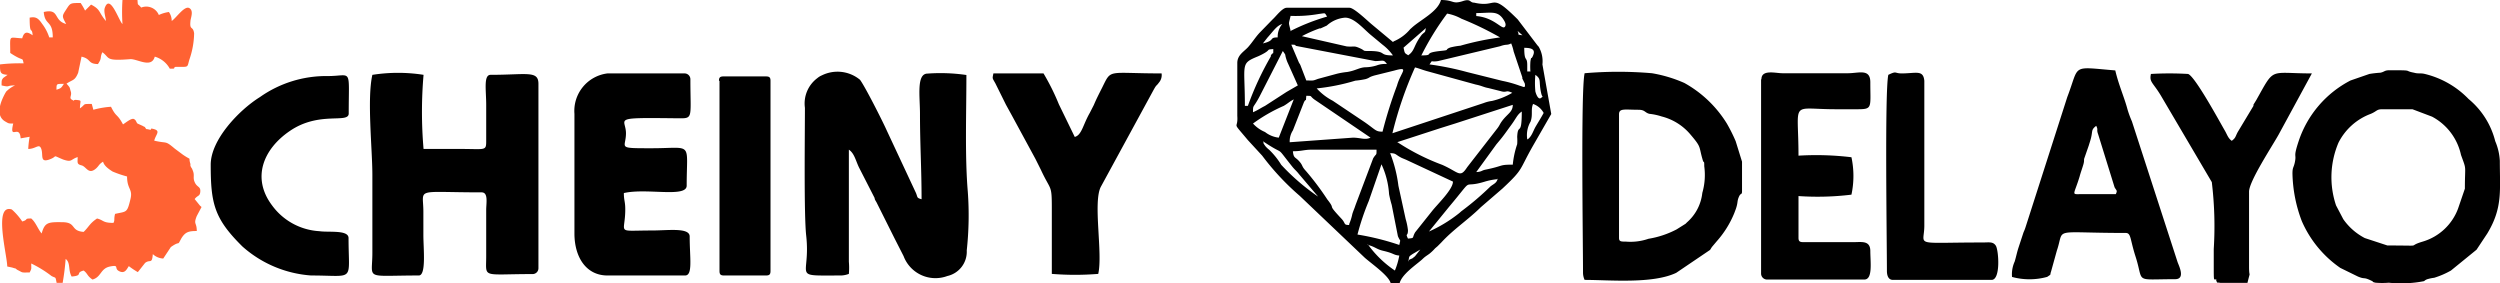
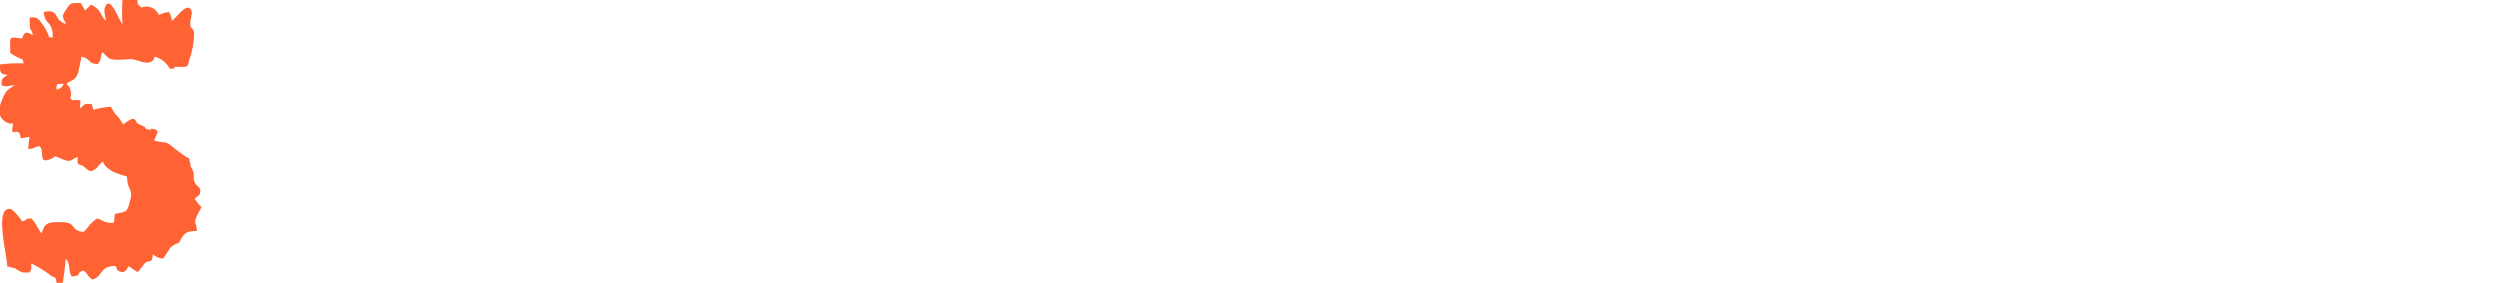
<svg xmlns="http://www.w3.org/2000/svg" viewBox="0 0 141.66 16.06">
  <g id="Camada_2" data-name="Camada 2">
    <g id="Camada_1-2" data-name="Camada 1">
      <g id="Camada_2-2" data-name="Camada 2">
        <g id="Camada_1-2-2" data-name="Camada 1-2">
          <path d="M6 1.19C5.57.68 5.72.55 5.16.26L4.82.6a3.7 3.7 0 0 0-.25-.43c-.6 0-.58 0-.82.37s-.25.37 0 .82C3 1.16 3.4.47 2.48.68c.06.79.51.44.51 1.44h-.2a2.53 2.53 0 0 0-.41-.78C2.15 1 2 .94 1.68 1c0 1.07.13.46.17 1-.25-.17-.47-.28-.59.17C.47 2.14.58 1.93.58 3c.81.54.66.19.76.59A9.58 9.58 0 0 0 0 3.65c0 .45 0 .56.43.59l-.25.18c-.09.13-.09.12-.09.42.52.12.23 0 .76 0a1.74 1.74 0 0 0-.5.35l-.06.1c-.23.43-.59 1.24 0 1.59C.5 7 .47 7 .75 7c-.24 1 .36 0 .42.84l.51-.09a5.4 5.4 0 0 0-.08.69c.44 0 .62-.34.74 0s-.09.79.45.6.09-.29.79 0c.51.17.4 0 .82-.14 0 .31-.06.4.22.47s.39.56.83.17c.18-.17.14-.22.39-.38.06.24.32.42.54.56a6.1 6.1 0 0 0 .82.28c0 .74.34.7.19 1.29-.19.8-.22.68-.87.83-.08.32 0 .33-.09.51-.62 0-.54-.15-.93-.25-.43.29-.45.46-.76.76-.77-.06-.39-.54-1.2-.55s-1 0-1.18.64c-.22-.26-.33-.63-.59-.85-.44 0-.12.06-.51.17a3.47 3.47 0 0 0-.59-.68c-1.06-.35-.26 2.6-.26 3.23l.28.06c.34.11.1 0 .29.13.36.18.19.15.7.15.12-.24.09-.17.09-.51a6.47 6.47 0 0 1 1.15.71c.26.14.21 0 .29.39h.34a13.64 13.64 0 0 0 .17-1.36c.29.22.13.64.34 1 .68-.06.18-.21.68-.34.24.18.18.29.5.51.51-.14.44-.63 1-.74s.19.11.52.27.43-.14.54-.29a4.52 4.52 0 0 0 .51.34l.41-.52c.29-.23.39.1.44-.5a.93.93 0 0 0 .59.25l.43-.65c.58-.41.33 0 .6-.5.22-.35.4-.41.87-.41 0-.51-.2-.35 0-.85l.27-.51-.09-.08-.3-.37c.17-.23.3-.14.32-.43s-.18-.23-.31-.51 0-.38-.11-.66 0 0-.14-.28v-.11c-.15-.47.14-.14-.42-.52l-.47-.35c-.57-.48-.4-.27-1.16-.45.08-.34.37-.54 0-.65s0 .11-.37 0c-.1 0-.08 0-.14-.09s0 0-.13-.09L7.79 7c-.09-.1-.06-.17-.19-.25s-.42.16-.63.3c-.34-.64-.37-.37-.68-1a4.87 4.87 0 0 0-1 .17l-.09-.33c-.57 0-.31 0-.67.25 0-.46.16-.44-.23-.48-.22 0 0 .11-.21 0s0-.23-.08-.48S4 5 3.77 4.74c.35-.24.47-.15.66-.62l.19-.91c.56.13.34.41.93.42.25-.37.09-.33.25-.67.45.32.12.51 1.6.39.41 0 1.19.53 1.37-.14a1.41 1.41 0 0 1 .85.68c.44 0 .12 0 .32-.1h.3c.45 0 .37 0 .49-.41A4.76 4.76 0 0 0 11 1.89c-.06-.44-.26-.15-.21-.67 0-.18.21-.6-.06-.76s-.73.54-1 .73a.87.87 0 0 0-.16-.51A2 2 0 0 0 9 .85a.77.77 0 0 0-1-.42C7.78.16 7.82.37 7.79 0h-.85a10.29 10.29 0 0 0 0 1.36c-.19-.14-.7-1.75-1-.92-.08.22.06.56.06.75m0 0 .1.17Zm-2.8 3.9c0-.37 0-.33.42-.34-.16.25-.16.25-.44.34Z" style="fill:#ff6233;fill-rule:evenodd" />
-           <path d="m78.93 2.38-1.2-1c-.2-.16-1-.94-1.26-.94h-3.56c-.25 0-.6.48-.79.65l-.75.77c-.24.26-.41.54-.64.8s-.62.45-.62.91v3c.06.83-.37.21.6 1.37l.81.88a14.39 14.39 0 0 0 2.13 2.28l3.69 3.51c.4.35 1.34 1 1.46 1.43h.51c.13-.49.88-1 1.24-1.31l.13-.12c.13-.11.21-.15.34-.25a2.76 2.76 0 0 0 .3-.29l.14-.12.08-.08.13-.13c.69-.75 1.5-1.27 2.24-2l1.23-1.06c1.23-1.15.91-1 1.76-2.48l1-1.74-.5-2.81a1.65 1.65 0 0 0-.21-1l-.08-.09L86 1.1C84.39-.5 84.92.47 83.53.15c-.26 0-.18-.24-.63-.09-.62.2-.5-.06-1.25-.06-.18.67-1.16 1.12-1.65 1.57l-.09.08a2.44 2.44 0 0 1-.93.69m-5.85-.6c-.12-.53-.12-.31 0-.84a7.59 7.59 0 0 0 1.61-.11c.41-.05.3-.08.46.15a11.69 11.69 0 0 0-2.12.84Zm10.52-1c.81 0 1.16-.14 1.49.29.09.13.21.3.16.44-.14.34-.54-.47-1.65-.56ZM72.4 2.12c-.52 0-.11.17-.84.34l.26-.33c.32-.35.52-.68.84-.77a1.1 1.1 0 0 0-.26.76Zm7.38 1c-.21-.12-.18-.12-.25-.42l1.27-1.11c-.08.31 0 .15-.23.37-.49.63-.38.91-.79 1.18ZM86 1.76l.27.24c-.37-.06-.15 0-.27-.22ZM76.22 1c.53 0 1.06.66 1.48 1l.65.54a2.75 2.75 0 0 1 .58.6c-.84 0-.32-.23-1.27-.25-.52 0-.25 0-.61-.16s-.29-.06-.74-.1l-2.54-.58a7.4 7.4 0 0 1 1-.44h.06l.35-.16A1.75 1.75 0 0 1 76.22 1Zm4.33 2.12A15.48 15.48 0 0 1 82 .77a2.62 2.62 0 0 1 .81.29A17.67 17.67 0 0 1 85 2.12a15.78 15.78 0 0 0-2.25.47 3.78 3.78 0 0 0-.57.1c-.36.14 0 .14-.49.19-1.18.12-.32.26-1.17.26Zm-7.38-.59c.33 0 .2.05.26.07l4.49.86c.46 0 .47-.11.67.17a1.32 1.32 0 0 0-.59.08 2.27 2.27 0 0 1-.58.1c-.39 0-.58.19-1.09.27a4.16 4.16 0 0 0-.58.1l-1.07.29c-.32.12-.23.09-.66.09l-.33-.86c-.08-.17 0 0-.09-.16ZM70.71 6h-.17c0-2.41-.28-2.39.75-2.81a3.55 3.55 0 0 0 .39-.2c.31-.19.08-.18.47-.21 0 .41 0 .11-.14.37v.05a16.94 16.94 0 0 0-1.3 2.8Zm16-1.95h-.17v-.34c0-.57-.17-.13-.17-1 .4 0 .64.08.51.41s-.1 0-.16.36a3.88 3.88 0 0 0 0 .59Zm-1.08-1.59a2.44 2.44 0 0 1 .14.46l.49 1.46v.07l.14.28c.06.32-.1.17-.28.13a6.72 6.72 0 0 0-1-.28l-2-.5A16.48 16.48 0 0 0 81 3.65c.22-.3 0-.11.49-.19L85 2.62c.39-.14.37-.03.63-.16Zm-7.29 5c-.39 0-.36-.08-1-.53l-1.82-1.22a3.26 3.26 0 0 1-.91-.7 11.64 11.64 0 0 0 2.19-.44 4.72 4.72 0 0 0 .59-.09c.27-.09.12-.09.48-.2L79 4c.9-.25.38.06.16.85a24.73 24.73 0 0 0-.82 2.61ZM71 6.36c0-.45 0-.19.37-.89l1.32-2.58c.22.32.08.09.2.47a1.86 1.86 0 0 0 .1.25l.55 1.23-.64.37-1.22.79c-.26.13-.38.23-.68.36Zm16-2.12c.36.26.18.34.32 1 .07.34.16.18 0 .31s-.29-.24-.32-.37a4.92 4.92 0 0 1 0-.94Zm-8.1 3.31a21.33 21.33 0 0 1 1.28-3.73c.21.05.37.12.64.2l2.8.77c.35.07.44.15.72.2l.68.17c.39.12.28-.09.67.1a4 4 0 0 1-1.15.46 2 2 0 0 0-.47.12Zm-6.44.25a1.53 1.53 0 0 1-.78-.32A1.91 1.91 0 0 1 71 7a9.12 9.12 0 0 1 1.74-1c.27-.16.29-.22.57-.37Zm6.7.26 2.43-.79.86-.27 3.27-1.06c0 .41-.29.49-.61.92-.14.19-.13.25-.3.46l-1.67 2.15c-.42.64-.45.3-1.42-.13a12.52 12.52 0 0 1-2.53-1.28Zm7.38-.17a1.51 1.51 0 0 1 .19-1c.14-.4 0-.68.14-1a1.08 1.08 0 0 1 .6.51c-.14.26-.28.48-.44.75s-.22.56-.46.74Zm-.85 1.44c-.76 0-.47.07-1.5.28-.26.05-.2.12-.54.14l1.14-1.57.15-.18c.23-.27.41-.53.62-.82.36-.47.39-.67.67-.86 0 1.48-.22.6-.26 1.44a2.81 2.81 0 0 1 0 .41 5.11 5.11 0 0 0-.25 1.16ZM73.08 8.06a1.13 1.13 0 0 1 .18-.67l.62-1.58c.15-.32.1.09.14-.38.37 0 .17 0 .46.21l3.18 2.16c-.31.15-.56 0-1 0ZM71.56 8c1.39.94.6.11 1.68 1.46.13.16.23.23.36.4l1.09 1.28a12.35 12.35 0 0 1-2.09-1.8 4.3 4.3 0 0 0-.68-.85 1.45 1.45 0 0 1-.22-.21c-.2-.28-.04-.12-.14-.28Zm4.91 4.75c-.37 0-.19-.08-.47-.37-.87-.93-.26-.41-.79-1.08A15.46 15.46 0 0 0 74 9.69c-.27-.29-.15-.29-.38-.55s-.32-.16-.36-.57c.52 0 .62-.09 1.1-.09H78c0 .37 0 .18-.19.49l-1 2.65c-.07.22-.11.28-.18.5a3 3 0 0 1-.19.6Zm2.29-4.07c.37 0 .29.08.67.27l.24.1 2.66 1.24c0 .45-.88 1.28-1.2 1.69l-.94 1.18c-.2.34 0 .32-.41.36-.16-.35 0-.08 0-.48a3.53 3.53 0 0 0-.13-.63l-.41-1.88a7.64 7.64 0 0 0-.48-1.88Zm6.11 1.44c-.07.26-.22.29-.41.44a16.06 16.06 0 0 1-1.6 1.37c-.11.08-.11.1-.23.19a7.8 7.8 0 0 1-1.66 1l1.14-1.4c1.53-1.82.61-1 2-1.42a3.58 3.58 0 0 1 .78-.15m-6.61-.84a4.68 4.68 0 0 1 .43 1.69 6 6 0 0 0 .15.61l.35 1.77c.15.36.16.12.08.5a14.67 14.67 0 0 0-2.37-.59 14.14 14.14 0 0 1 .64-1.9Zm-.77 4.57c.41.1.48.24.86.33.65.15.57.24.92.27a4.15 4.15 0 0 1-.25.85 6 6 0 0 1-1.55-1.51Zm2.29.94c.07-.31 0-.26.25-.43l.43-.25-.3.38c-.27.22-.05.05-.4.24ZM45.61 6.11c0 1.39-.06 6 .07 7.22.28 2.46-.92 2.28 2 2.28a1.43 1.43 0 0 0 .42-.09 4 4 0 0 0 0-.69V8.48c.31.21.38.6.57 1l.89 1.74c0 .1.08.18.13.29l1 2 .51 1a1.93 1.93 0 0 0 2.48 1.13 1.41 1.41 0 0 0 1.1-1.45 18.4 18.4 0 0 0 .06-3.32c-.17-2-.08-4.44-.08-6.62a10.11 10.11 0 0 0-2.2-.08c-.64 0-.43 1.29-.43 2.29 0 1.71.09 3.12.09 4.83-.29-.08-.21-.1-.32-.36L50.25 7.4C50 6.84 49 4.87 48.73 4.52a2 2 0 0 0-2.16-.25 1 1 0 0 0-.26.16 1.79 1.79 0 0 0-.7 1.68M21.1 4.24c-.31 1.36 0 4.2 0 5.68v4.41c0 1.56-.5 1.28 2.63 1.28.43 0 .26-1.51.26-2.29V12c0-1.39-.56-1.1 3.3-1.1.39 0 .26.6.26 1v2.63c0 1.26-.29 1 2.63 1a.33.33 0 0 0 .33-.33V4.75c0-.77-.67-.51-2.71-.51-.41 0-.25.87-.25 1.7v2c0 .63 0 .5-1.45.5H24a24.55 24.55 0 0 1 0-4.2 9.34 9.34 0 0 0-2.89 0M129.9 9.84a8 8 0 0 0 .53 2.69 6.26 6.26 0 0 0 2.18 2.65l1 .49c.43.18.28 0 .77.24.15.07 0 .06.23.11a4.69 4.69 0 0 0 .75 0 6.71 6.71 0 0 0 2-.09.48.48 0 0 1 .22-.12 2.17 2.17 0 0 1 .35-.07 4.7 4.7 0 0 0 .95-.41l1.45-1.18.61-.92c.88-1.46.71-2.43.71-4.12a3.27 3.27 0 0 0-.26-1.11 4.54 4.54 0 0 0-1.51-2.39 5.12 5.12 0 0 0-2.48-1.42c-.24-.06-.37 0-.61-.07-.64-.12.05-.14-1.38-.14-.31 0-.28.09-.53.14a6.18 6.18 0 0 0-.62.07l-1.07.37A6 6 0 0 0 130.25 8c-.33 1-.1.67-.22 1.22-.07.31-.13.25-.13.63m5.1-3.66h1.7l1.11.42a3.23 3.23 0 0 1 1.64 2.17c.33.91.22.49.22 1.91l-.39 1.14a3.06 3.06 0 0 1-2 1.86c-1 .3.21.22-2 .22l-1.28-.42a3.39 3.39 0 0 1-1.22-1.07l-.41-.78a5 5 0 0 1 .14-3.56 3.36 3.36 0 0 1 1.83-1.63c.37-.16.32-.26.66-.26ZM89.79 4.16c-.22.92-.09 9.6-.09 11.28a1 1 0 0 0 .09.42c1.38 0 3.85.24 5.19-.4l1.92-1.3.1-.16.27-.32a5.53 5.53 0 0 0 1-1.6l.09-.24c.13-.38.06-.42.17-.68s.18-.09.18-.33V9.16L98.35 8a9.33 9.33 0 0 0-.5-1 6.57 6.57 0 0 0-2.41-2.3 7.73 7.73 0 0 0-1.83-.55 22.15 22.15 0 0 0-3.82 0m1.95 9.33v-7c0-.36.32-.26 1.1-.26.38 0 .35.16.62.23a3.41 3.41 0 0 1 .7.15 3.13 3.13 0 0 1 1.61 1c.66.77.48.67.7 1.42.08.31.1 0 .1.4a3.66 3.66 0 0 1-.11 1.51 2.58 2.58 0 0 1-.87 1.67l-.08.08L95 13a5.23 5.23 0 0 1-1.59.53 3.12 3.12 0 0 1-1.29.16c-.28 0-.38 0-.38-.22ZM32.55 6.45v6.78c0 1.35.67 2.38 1.87 2.38h4.4c.45 0 .26-1 .26-2.21 0-.52-1.23-.34-2.12-.34-2.12 0-1.53.23-1.53-1.19 0-.47-.08-.5-.08-.93 1.28-.3 3.56.28 3.56-.42 0-2.54.39-2.12-2-2.12-2 0-1.44 0-1.44-.85s-.88-.89 2.72-.85c1.14 0 .93.19.93-2.2a.33.33 0 0 0-.32-.34h-4.38a2.14 2.14 0 0 0-1.87 2.29M114 15.69a3.77 3.77 0 0 0 2 0c.27-.18.14-.08.22-.3l.33-1.19c.46-1.34-.39-1 3.9-1 .31 0 .24.34.55 1.31.51 1.56-.14 1.31 2.25 1.31.63 0 .18-.82.13-1l-2.58-7.95a5.54 5.54 0 0 1-.25-.68c-.17-.65-.5-1.38-.69-2.2-2.55-.21-2-.36-2.72 1.51l-2.37 7.39c-.08.24-.08.18-.14.37l-.25.76c-.1.31-.13.5-.22.8a1.73 1.73 0 0 0-.15.87m5.88-4.69H118c-.67 0-.5.12-.16-1 .06-.23.16-.49.22-.71s0-.21.06-.36l.24-.69c.06-.2.07-.21.12-.4.11-.43 0-.48.3-.71.13.26 0 .18.11.48l.93 3c.1.19.18.17.07.39ZM99.79 4.5v11a.34.34 0 0 0 .32.34h5.53c.49 0 .34-1 .34-1.61s-.48-.51-.93-.51h-2.88c-.2 0-.26-.06-.26-.25v-2.36a15.82 15.82 0 0 0 3-.08 5.05 5.05 0 0 0 0-2.12 16.7 16.7 0 0 0-3-.09c0-3.2-.52-2.63 2.12-2.63h1.2c.89 0 .75-.07.75-1.53 0-.79-.65-.51-1.27-.51H101c-.39 0-1.19-.23-1.19.34M59.6 15.52a16.49 16.49 0 0 0 2.63 0c.27-1.16-.31-4.07.15-4.94l3-5.51c.17-.3.12-.16.29-.39a.65.65 0 0 0 .15-.52c-3.09 0-2.83-.28-3.36.79-.18.36-.31.6-.48 1l-.23.45c-.39.68-.45 1.25-.85 1.36L60 5.91a13 13 0 0 0-.87-1.75h-2.84c-.06.31-.07.24.11.56l.6 1.21.33.6L58.67 9l.31.62c.57 1.23.62.8.62 2.18v3.73M11.94 9.33c0 2.21.2 3.06 1.8 4.64a6.55 6.55 0 0 0 3.89 1.64c2.53 0 2.12.41 2.12-2.12 0-.48-1.13-.31-1.65-.39a3.57 3.57 0 0 1-2.69-1.47c-1.16-1.55-.49-3.18 1-4.2 1.68-1.16 3.35-.4 3.35-1 0-2.65.21-2.12-1.19-2.12a6.51 6.51 0 0 0-3.84 1.19c-1.19.74-2.79 2.42-2.79 3.83M125.57 15.86c.09.22 0 .12.25.17h1.53c.2-.83.09-.17.09-.93v-4.24c0-.59 1.32-2.59 1.68-3.24L131 4.16c-2.46 0-2.08-.39-3.15 1.51l-.16.26V6l-.89 1.48c-.14.26-.11.33-.34.5-.22-.16-.25-.34-.41-.61-.29-.5-1.69-3.08-2.07-3.18a18.39 18.39 0 0 0-2.1 0c-.1.47.1.46.56 1.22l2.89 4.91a20.89 20.89 0 0 1 .11 3.79V15c0 1.11 0 .76.17.85M107 4.24c-.21.93-.08 9.45-.08 11.11 0 .26.08.51.34.51h5.59c.53 0 .4-1.7.24-1.94s-.38-.18-.75-.18c-4 0-3.31.24-3.3-.93V4.58c-.06-.64-.47-.42-1.28-.42-.43 0-.26-.16-.76.08M40.77 4.58v10.77c0 .2.06.26.26.26h2.37c.2 0 .26-.06.26-.26V4.58c0-.19-.06-.25-.26-.25H41c-.2 0-.26.06-.26.25" style="fill-rule:evenodd" />
        </g>
      </g>
    </g>
  </g>
</svg>